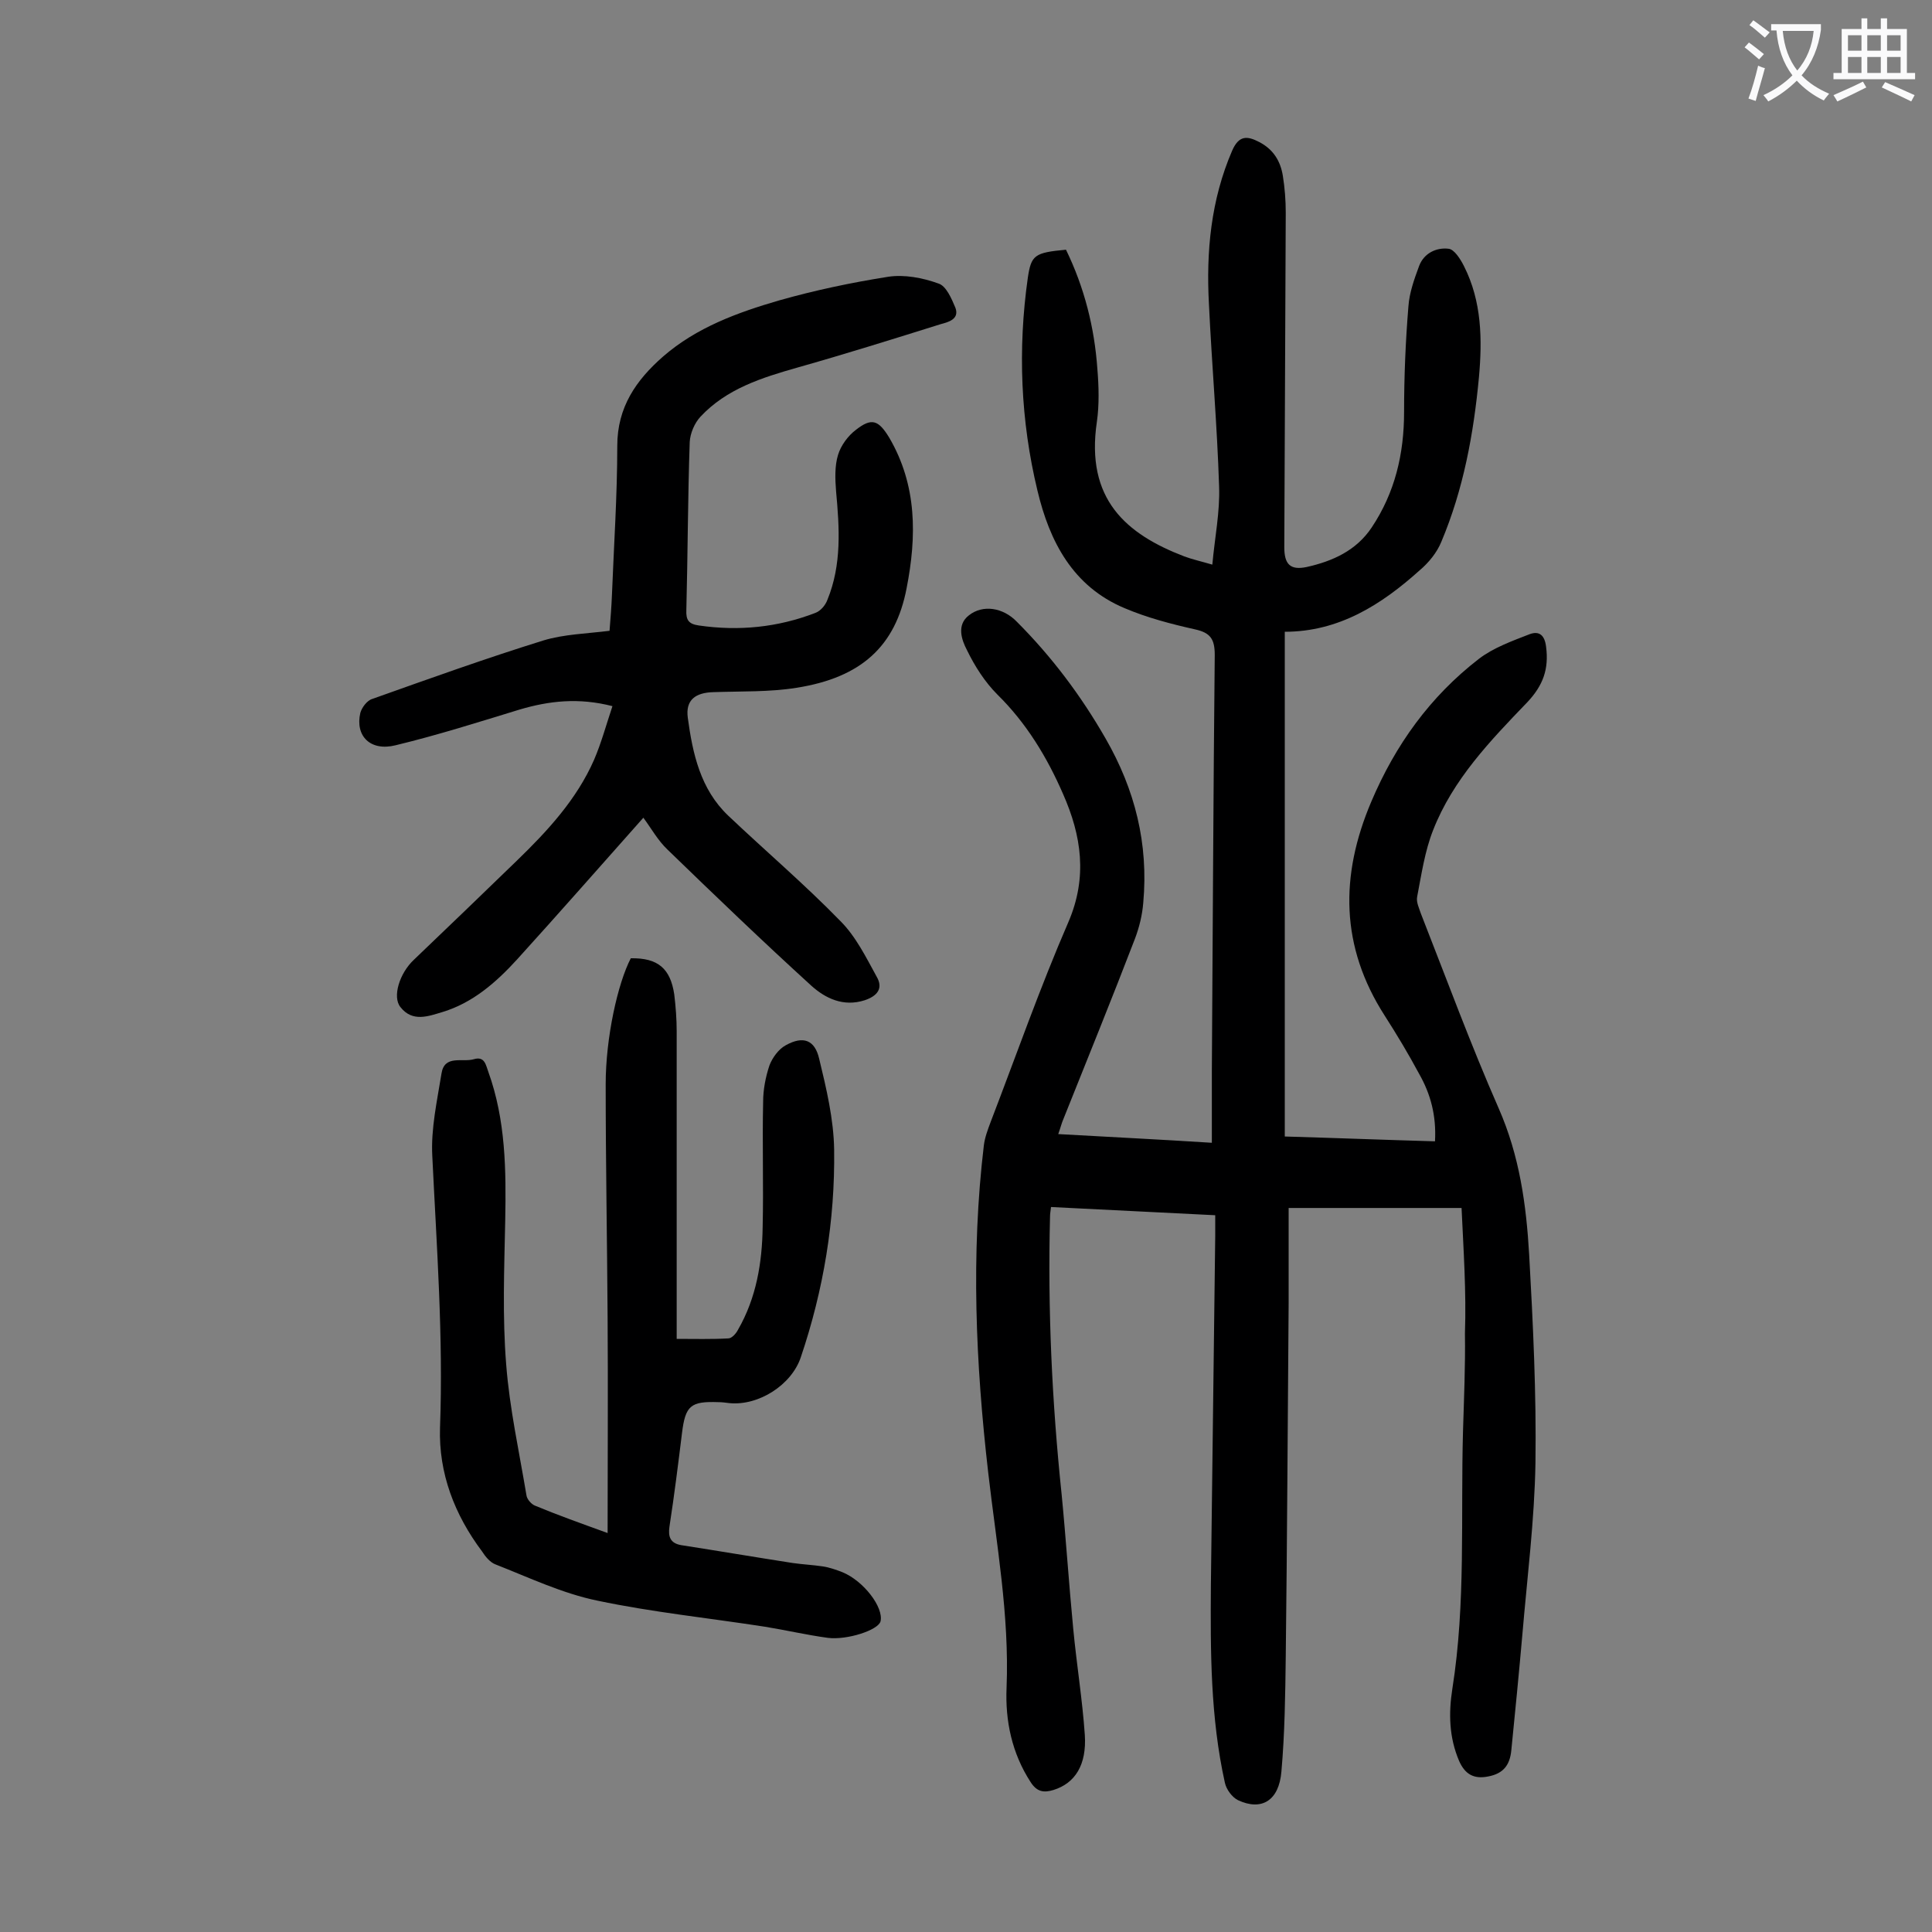
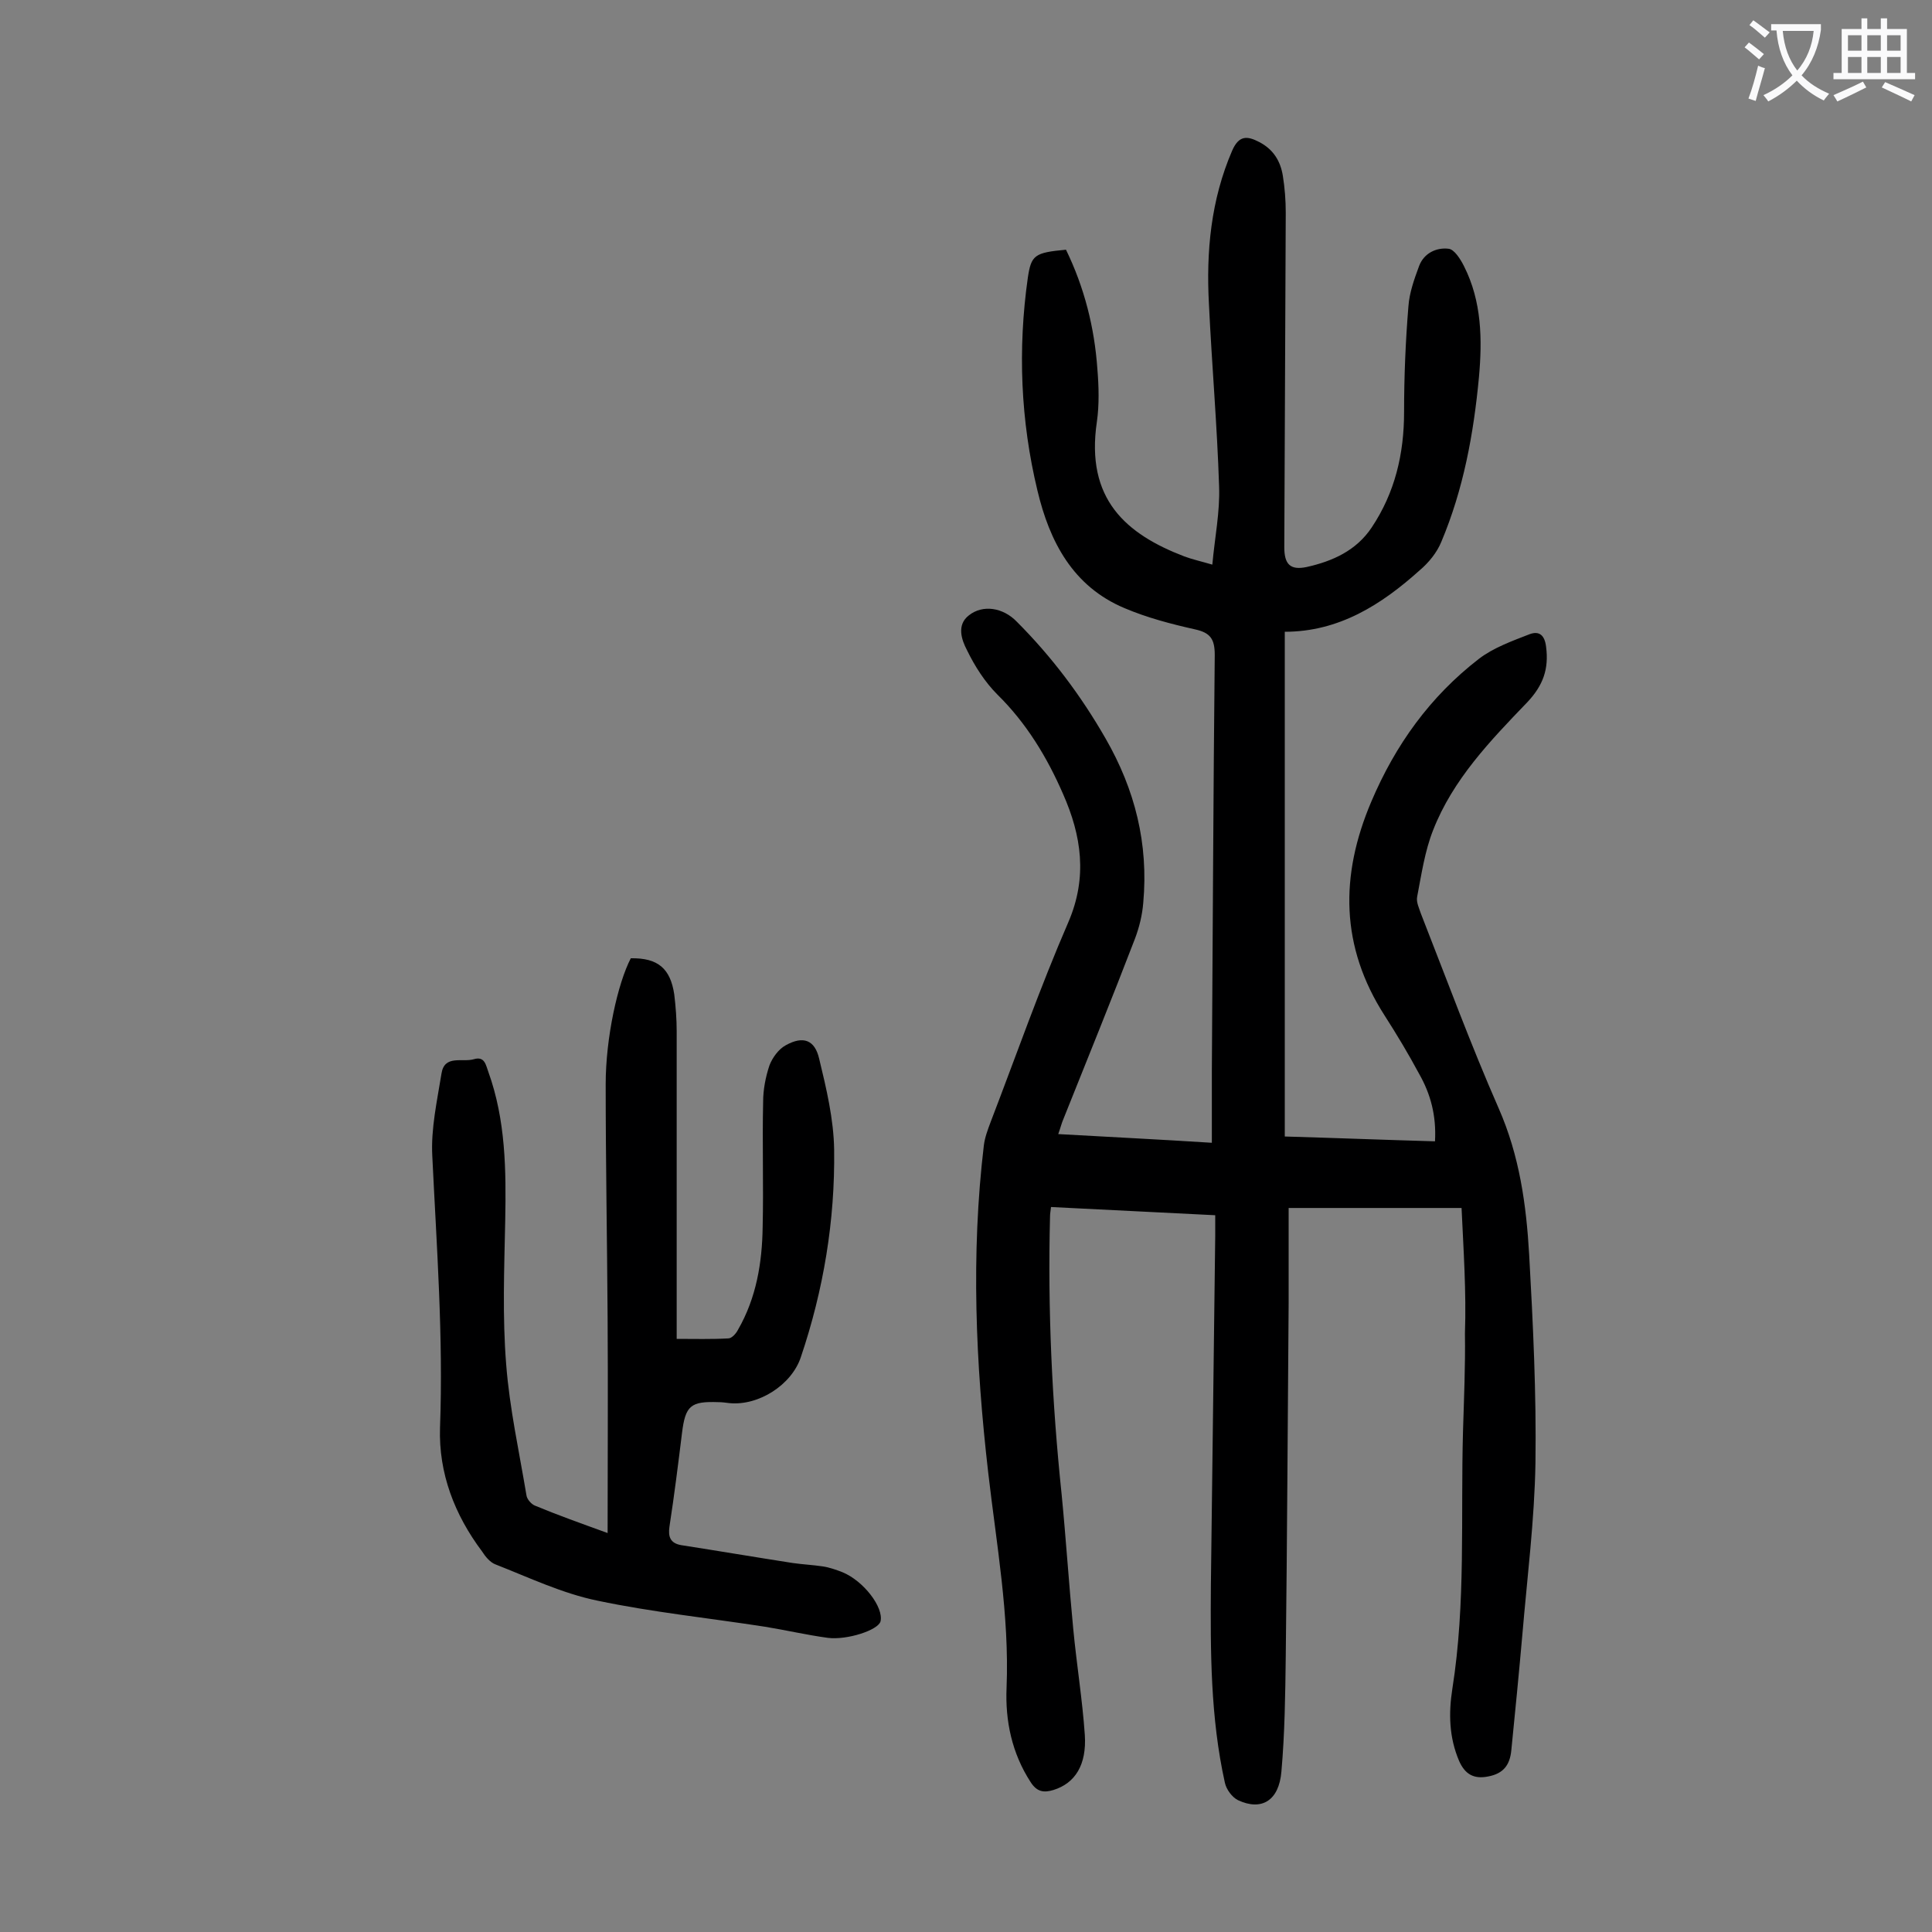
<svg xmlns="http://www.w3.org/2000/svg" enable-background="new 0 0 400 400" viewBox="0 0 400 400">
  <rect x="0" y="0" width="400" height="400" fill="#808080" stroke="none" />
  <g fill="#000001">
    <path d="m302.6 250.1c-12.4 0-23.8 0-35.8 0v19.6c-.2 24.4-.3 48.9-.6 73.3-.1 7.9-.2 15.9-.9 23.8-.5 6-4.1 8.2-9 5.9-1.2-.6-2.4-2.2-2.7-3.6-3-13.5-3-27.2-2.9-40.9.3-24.1.6-48.2.9-72.3 0-1.3 0-2.6 0-4.3-11.4-.6-22.6-1.1-34-1.7-.1.9-.2 1.4-.2 1.9-.5 19.3.4 38.5 2.4 57.6.9 9.2 1.5 18.5 2.4 27.8.7 7.4 1.9 14.7 2.4 22 .4 6.2-2 10-6.5 11.4-2 .6-3.4.4-4.7-1.6-3.9-6-5.3-12.7-5-19.6.6-15-2.1-29.7-3.8-44.5-2.6-22.6-3.6-45.2-.9-67.8.2-1.6.8-3.2 1.4-4.8 5.3-13.8 10.2-27.8 16.1-41.4 4-9.3 2.7-17.9-1.1-26.5-3.3-7.6-7.6-14.7-13.6-20.6-2.6-2.6-4.7-5.9-6.3-9.2-1.1-2.1-2.2-5.2.4-7.2 2.9-2.3 7.1-1.6 9.9 1.3 7.2 7.2 13.3 15.3 18.4 24.2 6.1 10.6 8.9 21.8 7.8 34-.2 2.5-.8 5-1.7 7.4-4.8 12.5-9.8 24.8-14.8 37.3-.4.9-.6 1.8-1.1 3.2 10.6.6 20.8 1.1 31.8 1.8 0-5.1 0-9.9 0-14.7.2-28.8.3-57.5.6-86.3 0-3.3-.9-4.6-4.1-5.3-4.9-1.1-9.9-2.4-14.6-4.4-10.7-4.5-15.5-13.8-18-24.3-3.5-14.5-4.1-29.3-2-44.1.7-4.7 1.4-5.2 7.9-5.8 3.8 7.8 5.9 16.1 6.5 24.7.3 3.6.4 7.4-.1 10.9-2.4 16.1 6.1 23.3 18.1 27.9 1.6.6 3.4 1 5.8 1.7.5-5.6 1.6-10.9 1.4-16.2-.4-12.6-1.5-25.1-2.1-37.7-.6-10.9.4-21.6 4.8-31.8 1.4-3.2 3.1-3.1 5.6-1.8 2.9 1.5 4.4 3.9 4.9 7 .4 2.5.6 5.1.6 7.6-.1 23.1-.2 46.2-.3 69.3 0 3.5 1.2 4.8 4.6 4.1 5.4-1.2 10.3-3.4 13.5-8.2 4.8-7.2 6.7-15.2 6.7-23.9 0-7.3.3-14.6.9-21.9.2-2.8 1.2-5.6 2.2-8.3s3.6-3.9 6.1-3.6c1.2.1 2.5 2.2 3.2 3.6 3.7 7.3 3.8 15.2 3.1 23-1.1 11.7-3.2 23.2-7.8 34.1-.9 2.2-2.6 4.3-4.5 5.9-7.9 7.1-16.7 12.7-27.9 12.7v104.5c10.4.3 20.6.7 31.1 1 .3-5.3-.9-9.8-3.3-14-2.2-4.1-4.6-8.1-7.1-12-9.2-14.3-9.3-29-2.8-44.3 5-11.8 12.2-21.8 22.3-29.6 3-2.3 6.9-3.7 10.5-5.1 1.9-.7 3.1.1 3.4 2.6.6 4.6-.6 8-3.9 11.5-7.7 8-15.4 16-19.5 26.5-1.7 4.3-2.4 9.1-3.3 13.8-.2 1.1.4 2.3.8 3.5 5.3 13.5 10.3 27.1 16.1 40.3 4.3 9.8 5.7 19.9 6.3 30.3.8 14.3 1.5 28.7 1.3 43.1-.2 11.8-1.7 23.6-2.7 35.4-.7 8-1.5 16.1-2.3 24.1-.3 3-1.6 4.8-4.8 5.4-3 .6-4.8-.5-6-3.2-2.1-4.9-2.2-9.9-1.4-15 2.8-17.7 1.7-35.5 2.2-53.3.2-6.7.5-13.5.4-20.2.3-8.7-.3-17.3-.7-26z" />
-     <path d="m133.2 169.3c-8.8 9.9-17.4 19.7-26.2 29.4-4.3 4.7-9.1 8.9-15.3 10.8-3 .9-6.3 2.2-8.8-1-1.7-2.1-.2-7 2.8-9.8 7.1-6.8 14.2-13.6 21.3-20.5 6.4-6.2 12.4-12.7 16-20.9 1.5-3.5 2.5-7.2 3.8-11.1-7-1.8-13.1-1.1-19.2.7-8.5 2.6-17 5.3-25.7 7.4-5.2 1.3-8.4-1.9-7.3-6.7.3-1.1 1.4-2.6 2.5-2.9 11.8-4.2 23.5-8.4 35.4-12.1 4.3-1.3 8.9-1.4 13.7-2 .2-2.5.4-5 .5-7.5.4-10.3 1.1-20.5 1.1-30.8 0-8 3.9-13.6 9.5-18.5 6.9-6 15.4-9.1 24-11.6 7.4-2.1 15-3.7 22.6-4.9 3.3-.5 7.1.2 10.4 1.4 1.6.5 2.7 3.1 3.5 5 .9 2.4-1.5 3-3 3.4-9.9 3.1-19.8 6.2-29.7 9-7.4 2.1-14.7 4.4-20.1 10.2-1.2 1.3-2.1 3.4-2.2 5.2-.4 11.6-.4 23.2-.7 34.8-.1 2.1.5 2.9 2.6 3.2 8.3 1.2 16.3.4 24.1-2.6 1.1-.4 2.1-1.6 2.5-2.7 3-7.3 2.5-14.9 1.8-22.5-.2-2.5-.3-5.2.4-7.5.6-2 2.1-4 3.7-5.2 3.3-2.6 4.7-2 6.9 1.6 5.8 9.9 5.7 20.5 3.6 31.2-2.3 12-9.4 18.5-22.8 20.6-5.6.9-11.4.7-17.2.9-3.7.1-5.8 1.6-5.3 5.3 1 7.4 2.6 14.8 8.4 20.3 7.7 7.3 15.8 14.2 23.2 21.8 3.2 3.2 5.3 7.5 7.5 11.5 1.4 2.4.2 4-2.5 4.9-4.4 1.4-8.1-.4-11-3-10.1-9.2-20-18.7-29.8-28.2-2-1.9-3.3-4.3-5-6.6z" />
    <path d="m125.8 317.4c0-15.3.1-29.9 0-44.5-.1-16.1-.4-32.3-.4-48.4 0-9.7 2.5-20.9 5.2-26.1 5.6-.1 8.2 2.1 9 7.5.3 2.5.5 5.1.5 7.6v59.7 4c3.7 0 7.2.1 10.7-.1.7 0 1.6-1 2-1.8 3.8-6.6 5-13.9 5.1-21.3.2-8.6-.1-17.2.1-25.9 0-2.5.5-5.1 1.3-7.5.6-1.6 1.9-3.4 3.4-4.2 3.6-2 6-1.1 6.9 2.8 1.5 6.2 3 12.5 3.1 18.8.2 14.7-2.2 29.1-6.9 43-1.9 5.7-8.7 10.1-14.8 9.5-.8-.1-1.5-.2-2.3-.2-5.7-.2-6.8.7-7.5 6.4-.8 6.5-1.6 12.9-2.6 19.4-.3 2.1.2 3.4 2.4 3.8 7.7 1.2 15.4 2.5 23.1 3.7 2.1.3 4.2.4 6.2.7 1.4.2 2.8.7 4.1 1.2 4.4 1.8 8.6 7.3 7.9 10.2-.5 1.8-6.9 3.9-10.9 3.4-4.4-.6-8.7-1.6-13-2.3-11.6-1.8-23.3-3-34.7-5.4-7.3-1.5-14.2-4.8-21.1-7.5-1.1-.4-2.1-1.6-2.8-2.7-5.7-7.6-9-16.2-8.7-25.6.7-18.8-.7-37.5-1.6-56.3-.3-5.6 1-11.4 1.9-17 .6-4 4.3-2.3 6.7-3 2.3-.7 2.5 1.3 3 2.6 3.6 10 3.7 20.3 3.5 30.8-.2 9.9-.6 19.9.2 29.8.7 9.1 2.7 18.1 4.2 27.1.1.8 1 1.8 1.7 2.1 4.8 2 9.6 3.7 15.1 5.7z" />
  </g>
  <path d="m362.1 8.8c1.1.8 2.1 1.6 3.1 2.4l-1 1.1c-1.3-1.1-2.3-2-3-2.5zm1.9 4.8c.5.2.9.4 1.4.5-.6 2.3-1.3 4.5-1.9 6.8l-1.5-.5c.8-2.1 1.4-4.3 2-6.8zm-1-9.4c1.3.9 2.4 1.8 3.4 2.5l-1 1.1c-1.4-1.2-2.4-2.1-3.2-2.6zm3.7 2.2v-1.4h10.3v1.2c-.5 3.6-1.8 6.8-4 9.4 1.5 1.6 3.4 2.8 5.7 3.8-.3.4-.7.8-1.1 1.4-2.3-1.1-4.1-2.5-5.6-4.1-1.6 1.6-3.6 3.1-5.9 4.3-.3-.5-.7-.9-1-1.3 2.4-1.1 4.4-2.5 6-4.1-1.9-2.5-3-5.6-3.3-9.3h-1.1zm8.8 0h-6.4c.3 3.3 1.3 6 3 8.2 2-2.3 3.1-5.1 3.4-8.2z" fill="#fafafb" />
  <path d="m385.3 3.8h1.3v2.2h2.8v-2.2h1.3v2.2h4.1v9.1h1.7v1.3h-16.9v-1.3h1.7v-9.1h4.1v-2.2zm.4 13.1.7 1.2c-1.8.9-3.8 1.9-6 2.9-.2-.4-.5-.8-.8-1.3 2.3-1 4.3-1.9 6.1-2.8zm-3.1-6.4h2.8v-3.2h-2.8zm0 4.6h2.8v-3.3h-2.8zm4-4.6h2.8v-3.2h-2.8zm0 4.6h2.8v-3.3h-2.8zm3.7 1.9c2.1.9 4.1 1.8 6.1 2.7l-.7 1.3c-2.2-1.1-4.2-2-6.1-2.9zm3.2-9.7h-2.8v3.2h2.8zm-2.8 7.8h2.8v-3.3h-2.8z" fill="#fafafb" />
</svg>